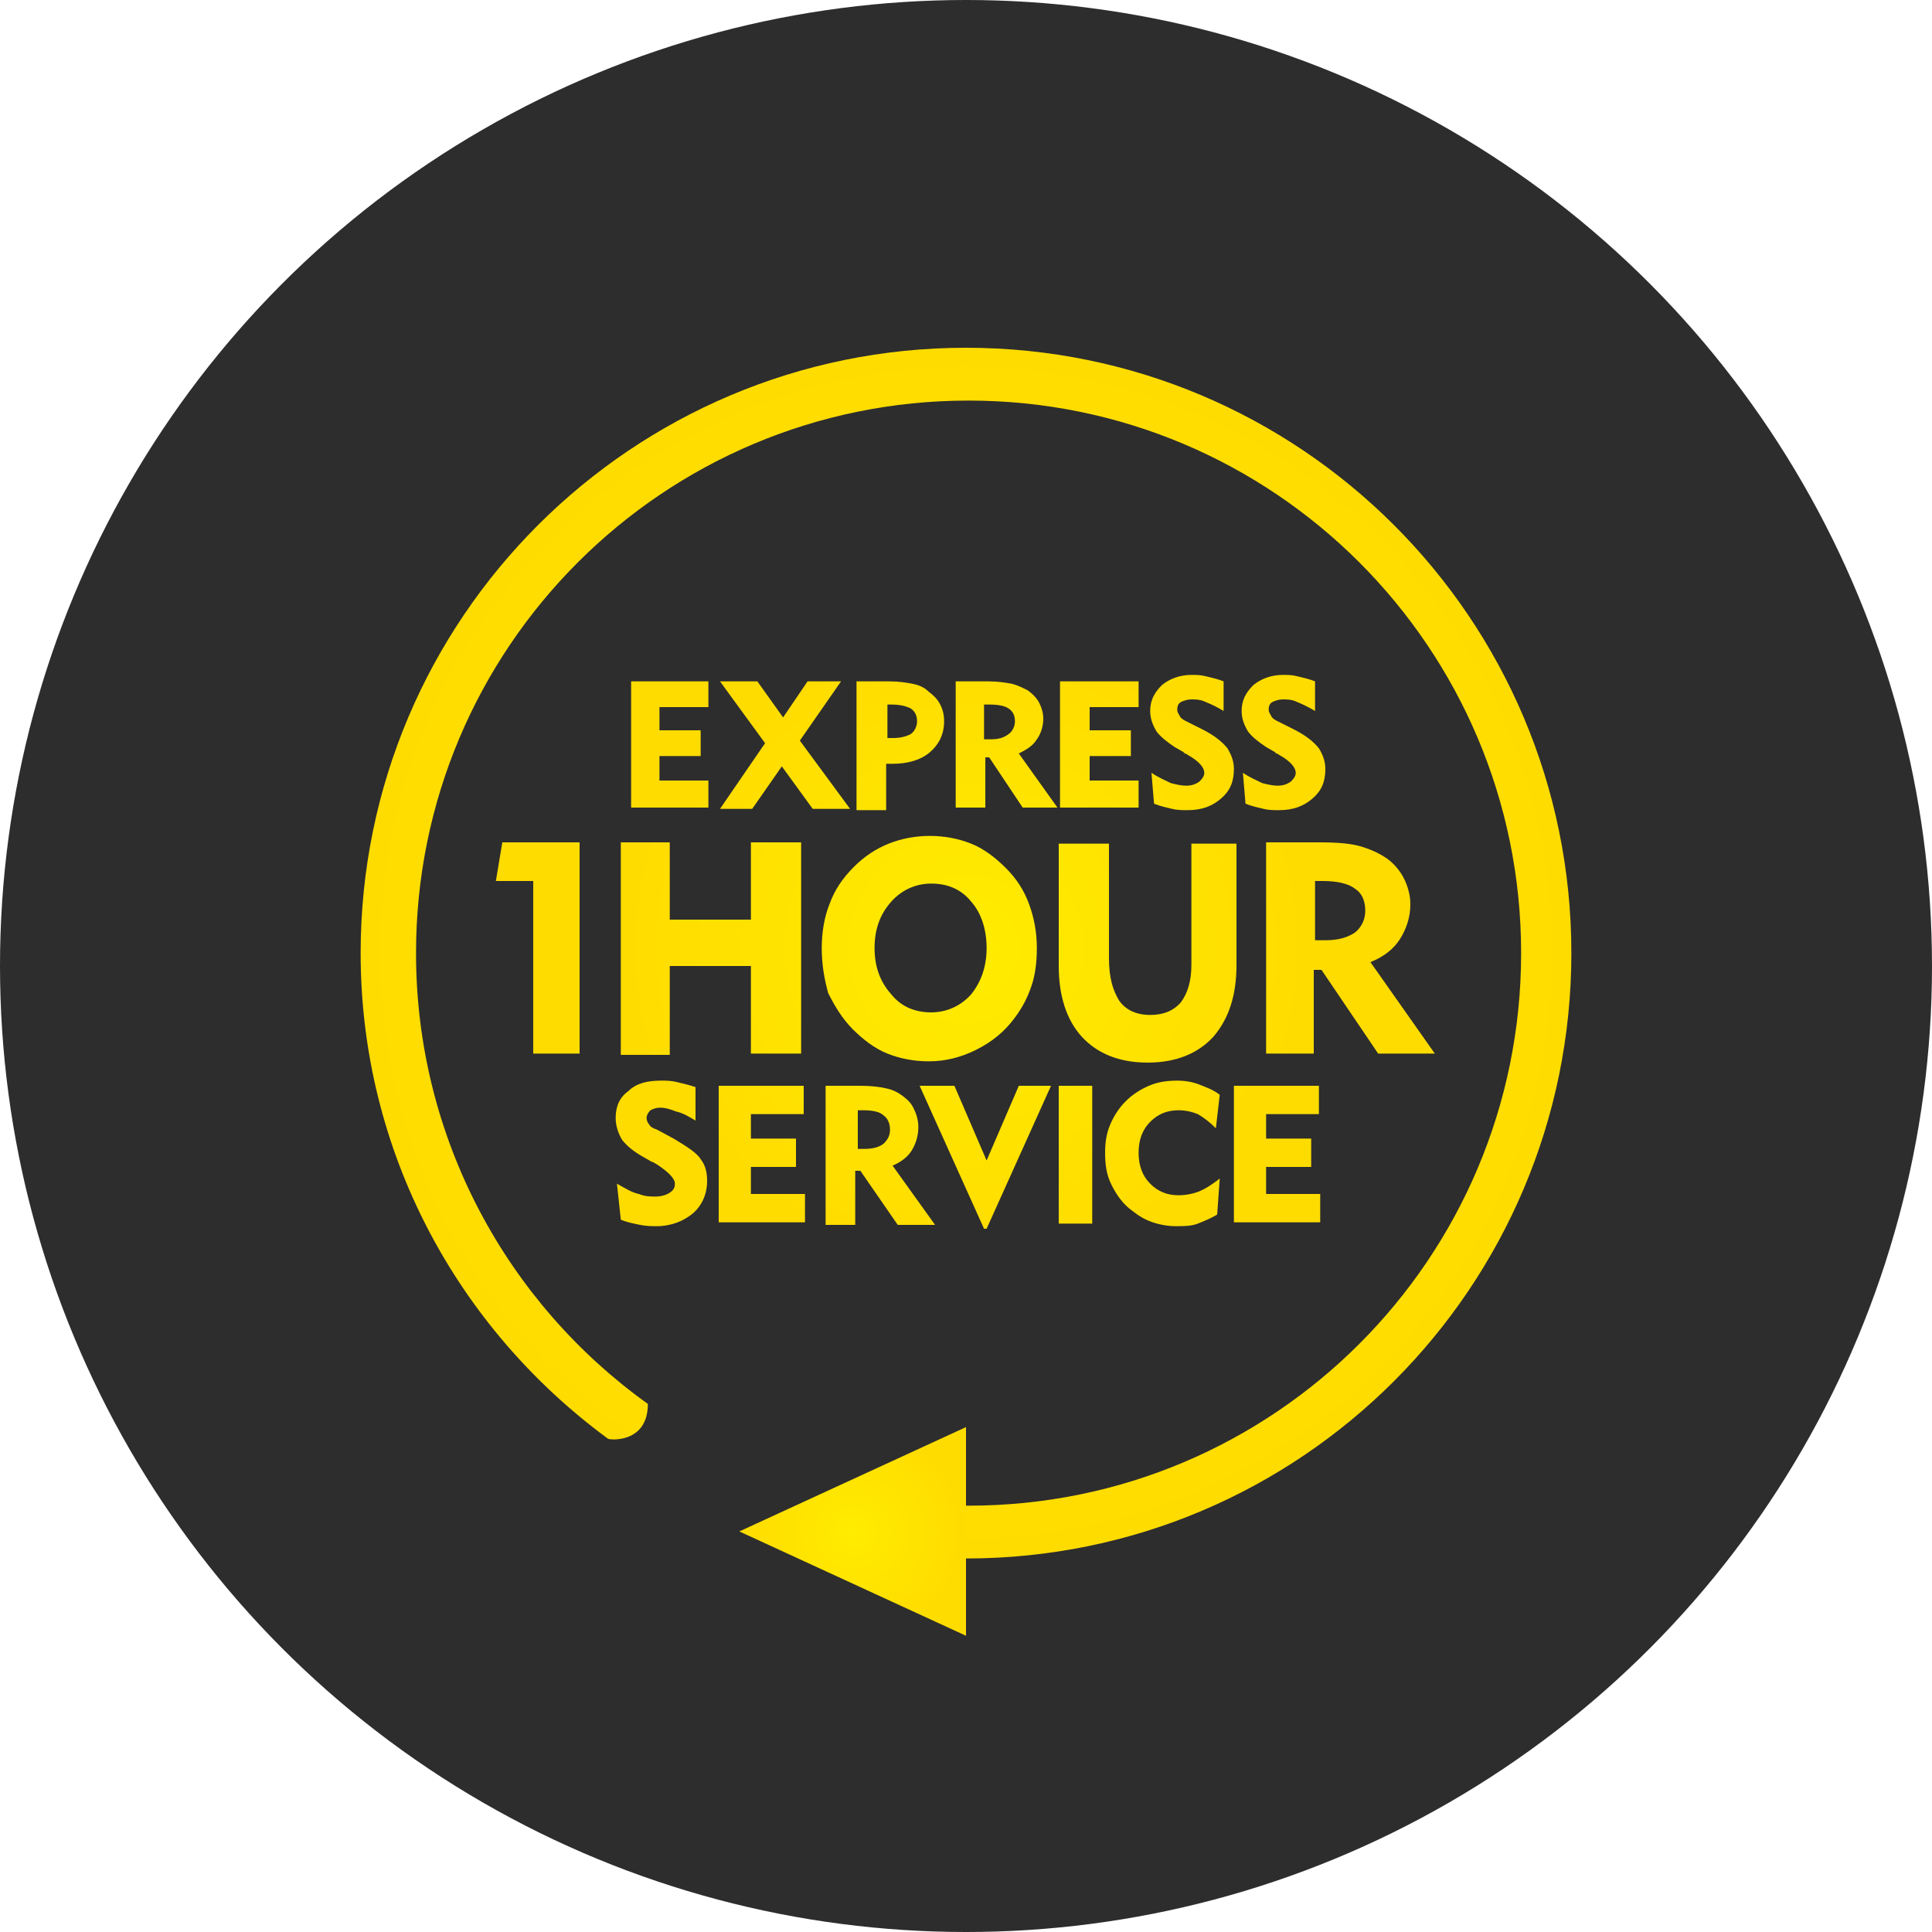
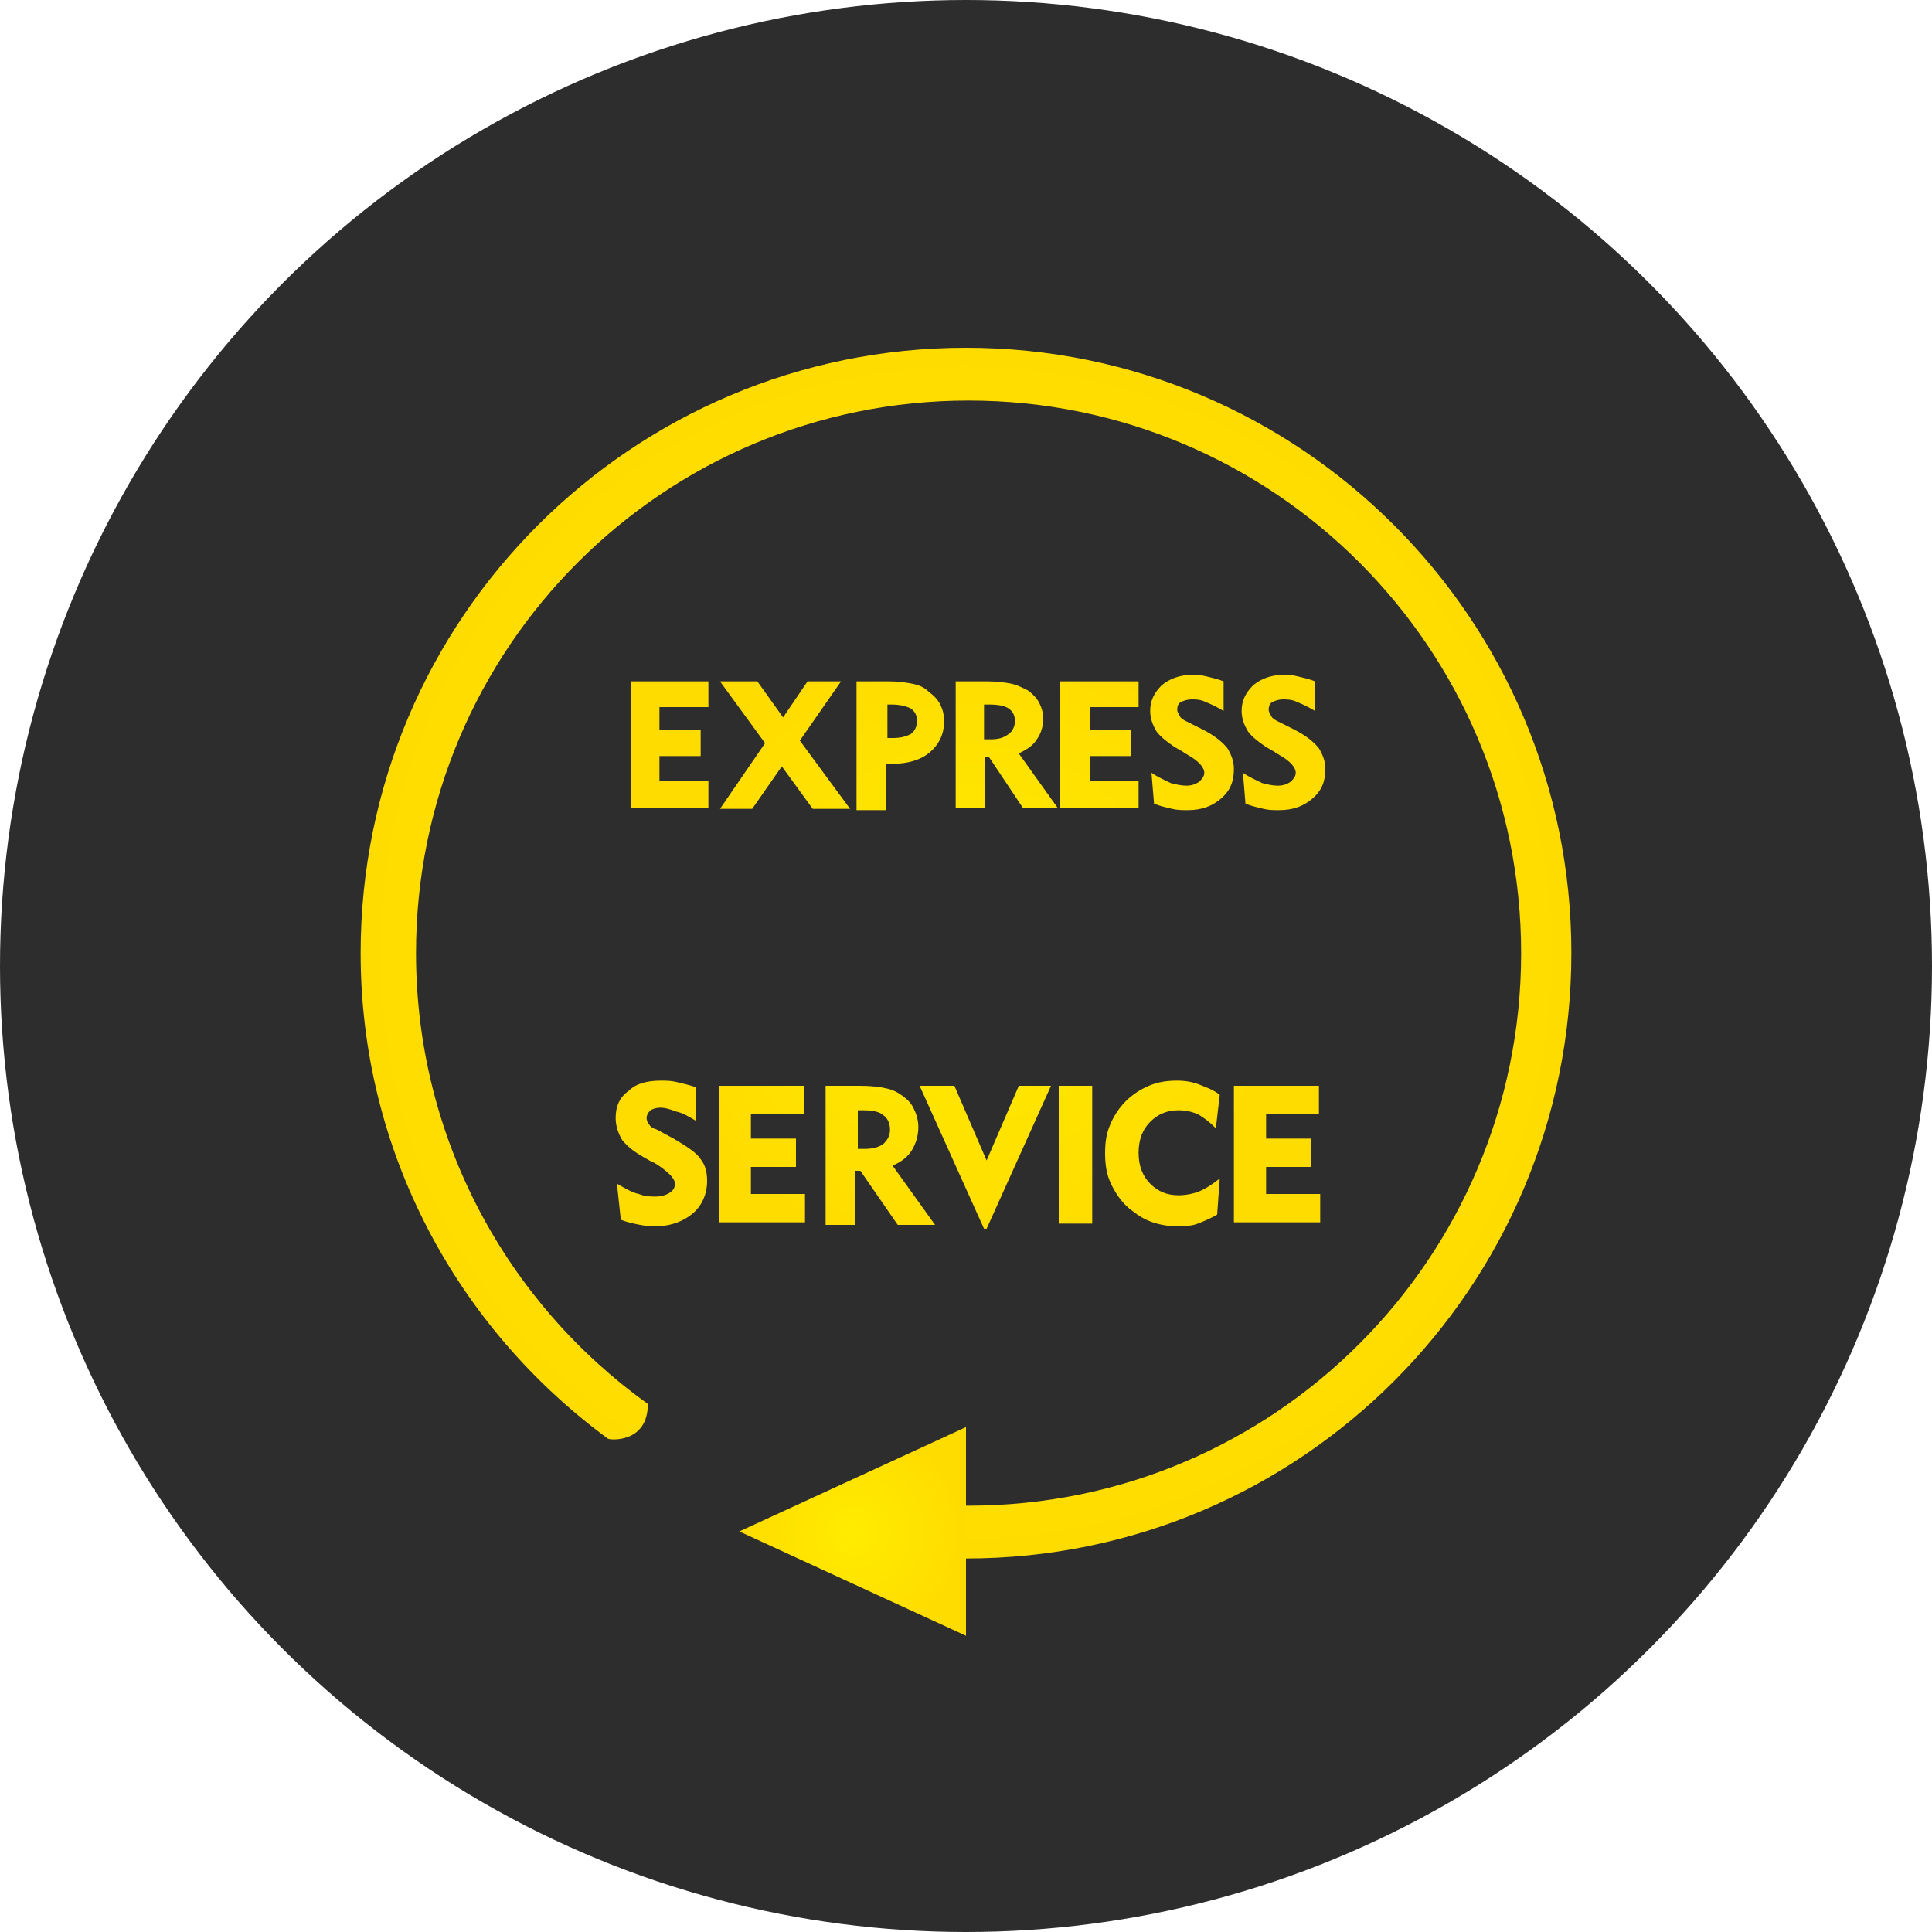
<svg xmlns="http://www.w3.org/2000/svg" id="Layer_1" x="0px" y="0px" viewBox="0 0 150 150" style="enable-background:new 0 0 150 150;" xml:space="preserve">
  <style type="text/css">
	.st0{fill:#2D2D2D;}
	.st1{fill:url(#SVGID_1_);}
	.st2{fill-rule:evenodd;clip-rule:evenodd;fill:url(#SVGID_2_);}
	.st3{fill:url(#SVGID_3_);}
	.st4{fill:url(#SVGID_4_);}
</style>
  <g>
    <circle class="st0" cx="75" cy="75" r="75" />
  </g>
  <g>
    <radialGradient id="SVGID_1_" cx="75" cy="73.974" r="46.974" gradientUnits="userSpaceOnUse">
      <stop offset="0" style="stop-color:#FFEC00" />
      <stop offset="1" style="stop-color:#FFDC00" />
    </radialGradient>
    <path class="st1" d="M75,27c25.9,0,47,21,47,47c0,25.9-21,47-47,47c-3.4,0-6.7-0.4-9.9-1.1h1.2c1.8,0.2,3.4,0.4,4.8-1.3   c0.5-0.5,0.7-1.2,0.9-1.8c1,0.1,2.1,0.1,3.2,0.1c23.7,0,42.9-19.2,42.9-42.9c0-23.7-19.2-42.9-42.9-42.9   c-23.7,0-42.9,19.2-42.9,42.9c0,14.4,7.1,27.2,18,35v0c0,3.1-3,2.8-3.1,2.7C35.5,103.1,28,89.4,28,74C28,48,49.1,27,75,27" />
    <radialGradient id="SVGID_2_" cx="66.199" cy="118.915" r="8.476" gradientUnits="userSpaceOnUse">
      <stop offset="0" style="stop-color:#FFEC00" />
      <stop offset="1" style="stop-color:#FFDC00" />
    </radialGradient>
    <polygon class="st2" points="75,127 57.4,118.9 75,110.8  " />
    <radialGradient id="SVGID_3_" cx="75.384" cy="73.974" r="24.651" gradientUnits="userSpaceOnUse">
      <stop offset="0" style="stop-color:#FFEC00" />
      <stop offset="1" style="stop-color:#FFDC00" />
    </radialGradient>
    <path class="st3" d="M95.8,94.9V84.3h6.6v2.2h-4.1v1.9h3.5v2.2h-3.5v2.1h4.2v2.2H95.8z M94.4,87.6c-0.5-0.5-0.9-0.8-1.4-1.1   c-0.5-0.2-1-0.3-1.5-0.3c-0.9,0-1.6,0.3-2.2,0.9c-0.6,0.6-0.9,1.4-0.9,2.4c0,1,0.3,1.8,0.9,2.4c0.6,0.6,1.3,0.9,2.2,0.9   c0.5,0,1.1-0.1,1.6-0.3c0.5-0.2,1.1-0.6,1.6-1l-0.2,2.8c-0.5,0.3-1,0.5-1.5,0.7c-0.5,0.2-1.1,0.2-1.7,0.2c-0.6,0-1.2-0.1-1.8-0.3   c-0.6-0.2-1.1-0.5-1.6-0.9c-0.7-0.5-1.2-1.2-1.6-2c-0.4-0.8-0.5-1.6-0.5-2.5c0-0.8,0.1-1.5,0.4-2.2c0.3-0.7,0.7-1.3,1.2-1.8   c0.5-0.5,1.1-0.9,1.8-1.2c0.7-0.3,1.4-0.4,2.2-0.4c0.6,0,1.2,0.1,1.7,0.3c0.5,0.2,1.1,0.4,1.6,0.8L94.4,87.6z M82.2,94.9V84.3h2.6   v10.7H82.2z M76.6,95.4h-0.2l-5-11.1h2.7l2.5,5.8l2.5-5.8h2.5L76.6,95.4z M64.1,94.9V84.3h2.7c0.9,0,1.6,0.1,2,0.2   c0.5,0.1,0.9,0.3,1.3,0.6c0.4,0.3,0.7,0.6,0.9,1.1c0.2,0.4,0.3,0.9,0.3,1.3c0,0.7-0.2,1.3-0.5,1.8c-0.3,0.5-0.8,0.9-1.5,1.2   l3.3,4.6h-2.9l-2.9-4.2h-0.4v4.2H64.1z M67,86.2h-0.4v3h0.5c0.6,0,1.1-0.1,1.5-0.4c0.3-0.3,0.5-0.6,0.5-1.1c0-0.5-0.2-0.9-0.5-1.1   C68.3,86.3,67.7,86.2,67,86.2z M55.8,94.9V84.3h6.6v2.2h-4.1v1.9h3.5v2.2h-3.5v2.1h4.2v2.2H55.8z M47.9,91.9   c0.7,0.4,1.2,0.7,1.7,0.8c0.5,0.2,0.9,0.2,1.3,0.2c0.4,0,0.8-0.1,1.1-0.3c0.3-0.2,0.4-0.4,0.4-0.7c0-0.4-0.5-0.9-1.4-1.5   c-0.2-0.1-0.3-0.2-0.4-0.2l-0.7-0.4c-0.7-0.4-1.2-0.8-1.6-1.3c-0.3-0.5-0.5-1.1-0.5-1.7c0-0.9,0.3-1.6,1-2.1   c0.6-0.6,1.5-0.8,2.5-0.8c0.4,0,0.8,0,1.2,0.1c0.4,0.1,0.9,0.2,1.5,0.4V87c-0.5-0.3-1-0.6-1.5-0.7c-0.5-0.2-0.9-0.3-1.2-0.3   c-0.4,0-0.6,0.1-0.8,0.2c-0.2,0.2-0.3,0.4-0.3,0.6c0,0.2,0.1,0.4,0.2,0.5c0.1,0.2,0.3,0.3,0.6,0.4l1.3,0.7c1,0.6,1.8,1.1,2.1,1.6   c0.4,0.5,0.5,1.1,0.5,1.7c0,1-0.4,1.9-1.1,2.5c-0.7,0.6-1.7,1-2.8,1c-0.4,0-0.8,0-1.3-0.1c-0.5-0.1-1-0.2-1.5-0.4L47.9,91.9z    M96.5,60c0.6,0.4,1.1,0.6,1.5,0.8c0.4,0.1,0.8,0.2,1.2,0.2c0.4,0,0.7-0.1,1-0.3c0.2-0.2,0.4-0.4,0.4-0.7c0-0.4-0.4-0.9-1.3-1.4   c-0.1-0.1-0.3-0.1-0.3-0.2l-0.7-0.4c-0.6-0.4-1.1-0.8-1.4-1.2c-0.3-0.5-0.5-1-0.5-1.6c0-0.8,0.3-1.4,0.9-2c0.6-0.5,1.4-0.8,2.3-0.8   c0.4,0,0.7,0,1.1,0.1c0.4,0.1,0.9,0.2,1.4,0.4v2.3c-0.5-0.3-0.9-0.5-1.4-0.7c-0.4-0.2-0.8-0.2-1.1-0.2c-0.3,0-0.6,0.1-0.8,0.2   c-0.2,0.1-0.3,0.3-0.3,0.6c0,0.2,0.1,0.3,0.2,0.5c0.1,0.2,0.3,0.3,0.5,0.4l1.2,0.6c1,0.5,1.6,1,2,1.5c0.3,0.5,0.5,1,0.5,1.6   c0,1-0.3,1.7-1,2.3c-0.7,0.6-1.5,0.9-2.6,0.9c-0.4,0-0.8,0-1.2-0.1c-0.4-0.1-0.9-0.2-1.4-0.4L96.5,60z M89.4,60   c0.6,0.4,1.1,0.6,1.5,0.8c0.4,0.1,0.8,0.2,1.2,0.2c0.4,0,0.7-0.1,1-0.3c0.2-0.2,0.4-0.4,0.4-0.7c0-0.4-0.4-0.9-1.3-1.4   c-0.1-0.1-0.3-0.1-0.3-0.2l-0.7-0.4c-0.6-0.4-1.1-0.8-1.4-1.2c-0.3-0.5-0.5-1-0.5-1.6c0-0.8,0.3-1.4,0.9-2c0.6-0.5,1.4-0.8,2.3-0.8   c0.4,0,0.7,0,1.1,0.1c0.4,0.1,0.9,0.2,1.4,0.4v2.3c-0.5-0.3-0.9-0.5-1.4-0.7c-0.4-0.2-0.8-0.2-1.1-0.2c-0.3,0-0.6,0.1-0.8,0.2   c-0.2,0.1-0.3,0.3-0.3,0.6c0,0.2,0.1,0.3,0.2,0.5c0.1,0.2,0.3,0.3,0.5,0.4l1.2,0.6c1,0.5,1.6,1,2,1.5c0.3,0.5,0.5,1,0.5,1.6   c0,1-0.3,1.7-1,2.3c-0.7,0.6-1.5,0.9-2.6,0.9c-0.4,0-0.8,0-1.2-0.1c-0.4-0.1-0.9-0.2-1.4-0.4L89.4,60z M82.3,62.8v-9.9h6.1v2h-3.8   v1.8h3.2v2h-3.2v1.9h3.8v2.1H82.3z M74.2,62.8v-9.9h2.5c0.8,0,1.4,0.1,1.9,0.2c0.4,0.1,0.8,0.3,1.2,0.5c0.4,0.3,0.7,0.6,0.9,1   c0.2,0.4,0.3,0.8,0.3,1.2c0,0.6-0.2,1.2-0.5,1.6c-0.3,0.5-0.8,0.8-1.4,1.1l3,4.2h-2.7l-2.6-3.9h-0.3v3.9H74.2z M76.8,54.7h-0.4v2.7   h0.5c0.6,0,1-0.1,1.4-0.4c0.3-0.2,0.5-0.6,0.5-1c0-0.5-0.2-0.8-0.5-1C78,54.8,77.5,54.7,76.8,54.7z M66.5,62.8v-9.9H69   c0.8,0,1.4,0.1,1.9,0.2c0.5,0.1,0.9,0.3,1.2,0.6c0.4,0.3,0.7,0.6,0.9,1c0.2,0.4,0.3,0.8,0.3,1.3c0,1-0.4,1.8-1.1,2.4   c-0.7,0.6-1.7,0.9-2.9,0.9c-0.1,0-0.2,0-0.3,0c-0.1,0-0.1,0-0.2,0v3.6H66.5z M69.2,54.7h-0.3v2.6h0.4c0.6,0,1-0.1,1.4-0.3   c0.3-0.2,0.5-0.6,0.5-1c0-0.5-0.2-0.8-0.5-1C70.3,54.8,69.8,54.7,69.2,54.7z M55.9,62.8l3.5-5.1l-3.5-4.8h2.9l2,2.8l1.9-2.8h2.6   l-3.2,4.6l3.9,5.3h-2.9l-2.4-3.3l-2.3,3.3H55.9z M49,62.8v-9.9H55v2h-3.8v1.8h3.2v2h-3.2v1.9h3.8v2.1H49z" />
    <radialGradient id="SVGID_4_" cx="75" cy="73.644" r="26.529" gradientUnits="userSpaceOnUse">
      <stop offset="0" style="stop-color:#FFEC00" />
      <stop offset="1" style="stop-color:#FFDC00" />
    </radialGradient>
-     <path class="st4" d="M98.3,81.9V65.4h4.2c1.4,0,2.4,0.1,3.1,0.3c0.7,0.2,1.4,0.5,2,0.9c0.6,0.4,1.1,1,1.4,1.6   c0.3,0.6,0.5,1.3,0.5,2c0,1-0.3,1.9-0.8,2.7c-0.5,0.8-1.3,1.4-2.3,1.8l5,7.1H107l-4.4-6.5h-0.6v6.5H98.3z M102.7,68.4h-0.6V73h0.8   c1,0,1.7-0.2,2.3-0.6c0.5-0.4,0.8-1,0.8-1.7c0-0.8-0.3-1.4-0.8-1.7C104.7,68.6,103.8,68.4,102.7,68.4z M86.1,65.4v9   c0,1.5,0.3,2.5,0.8,3.3c0.5,0.7,1.3,1.1,2.4,1.1c1,0,1.8-0.3,2.4-1c0.5-0.7,0.8-1.6,0.8-2.9v-9.4H96v9.4c0,2.4-0.6,4.2-1.8,5.6   c-1.2,1.3-2.9,2-5.1,2c-2.2,0-3.9-0.7-5.1-2c-1.2-1.3-1.8-3.2-1.8-5.5v-9.5H86.1z M63.8,73.6c0-1.2,0.2-2.4,0.6-3.4   c0.4-1.1,1-2,1.9-2.9c0.8-0.8,1.7-1.4,2.7-1.8c1-0.4,2.1-0.6,3.2-0.6c1.1,0,2.2,0.2,3.2,0.6c1,0.4,1.9,1.1,2.7,1.9   c0.8,0.8,1.4,1.7,1.8,2.8c0.4,1.1,0.6,2.2,0.6,3.4c0,1-0.1,2-0.4,2.9c-0.3,0.9-0.7,1.7-1.3,2.5c-0.8,1.1-1.8,1.9-3,2.5   c-1.2,0.6-2.4,0.9-3.7,0.9c-1.1,0-2.2-0.2-3.2-0.6c-1-0.4-1.9-1.1-2.7-1.9c-0.8-0.8-1.4-1.8-1.9-2.8C64,76,63.8,74.9,63.8,73.6z    M67.9,73.6c0,1.4,0.4,2.6,1.3,3.6c0.8,1,1.9,1.4,3.1,1.4c1.2,0,2.3-0.5,3.1-1.4c0.8-1,1.2-2.2,1.2-3.6c0-1.4-0.4-2.7-1.2-3.6   c-0.8-1-1.9-1.4-3.1-1.4c-1.2,0-2.3,0.5-3.1,1.4C68.3,71,67.9,72.2,67.9,73.6z M48.2,81.9V65.4H52v6h6.3v-6h3.9v16.4h-3.9V75H52   v6.9H48.2z M41.4,81.9V68.4h-2.9l0.5-3h6v16.4H41.4z" />
  </g>
</svg>